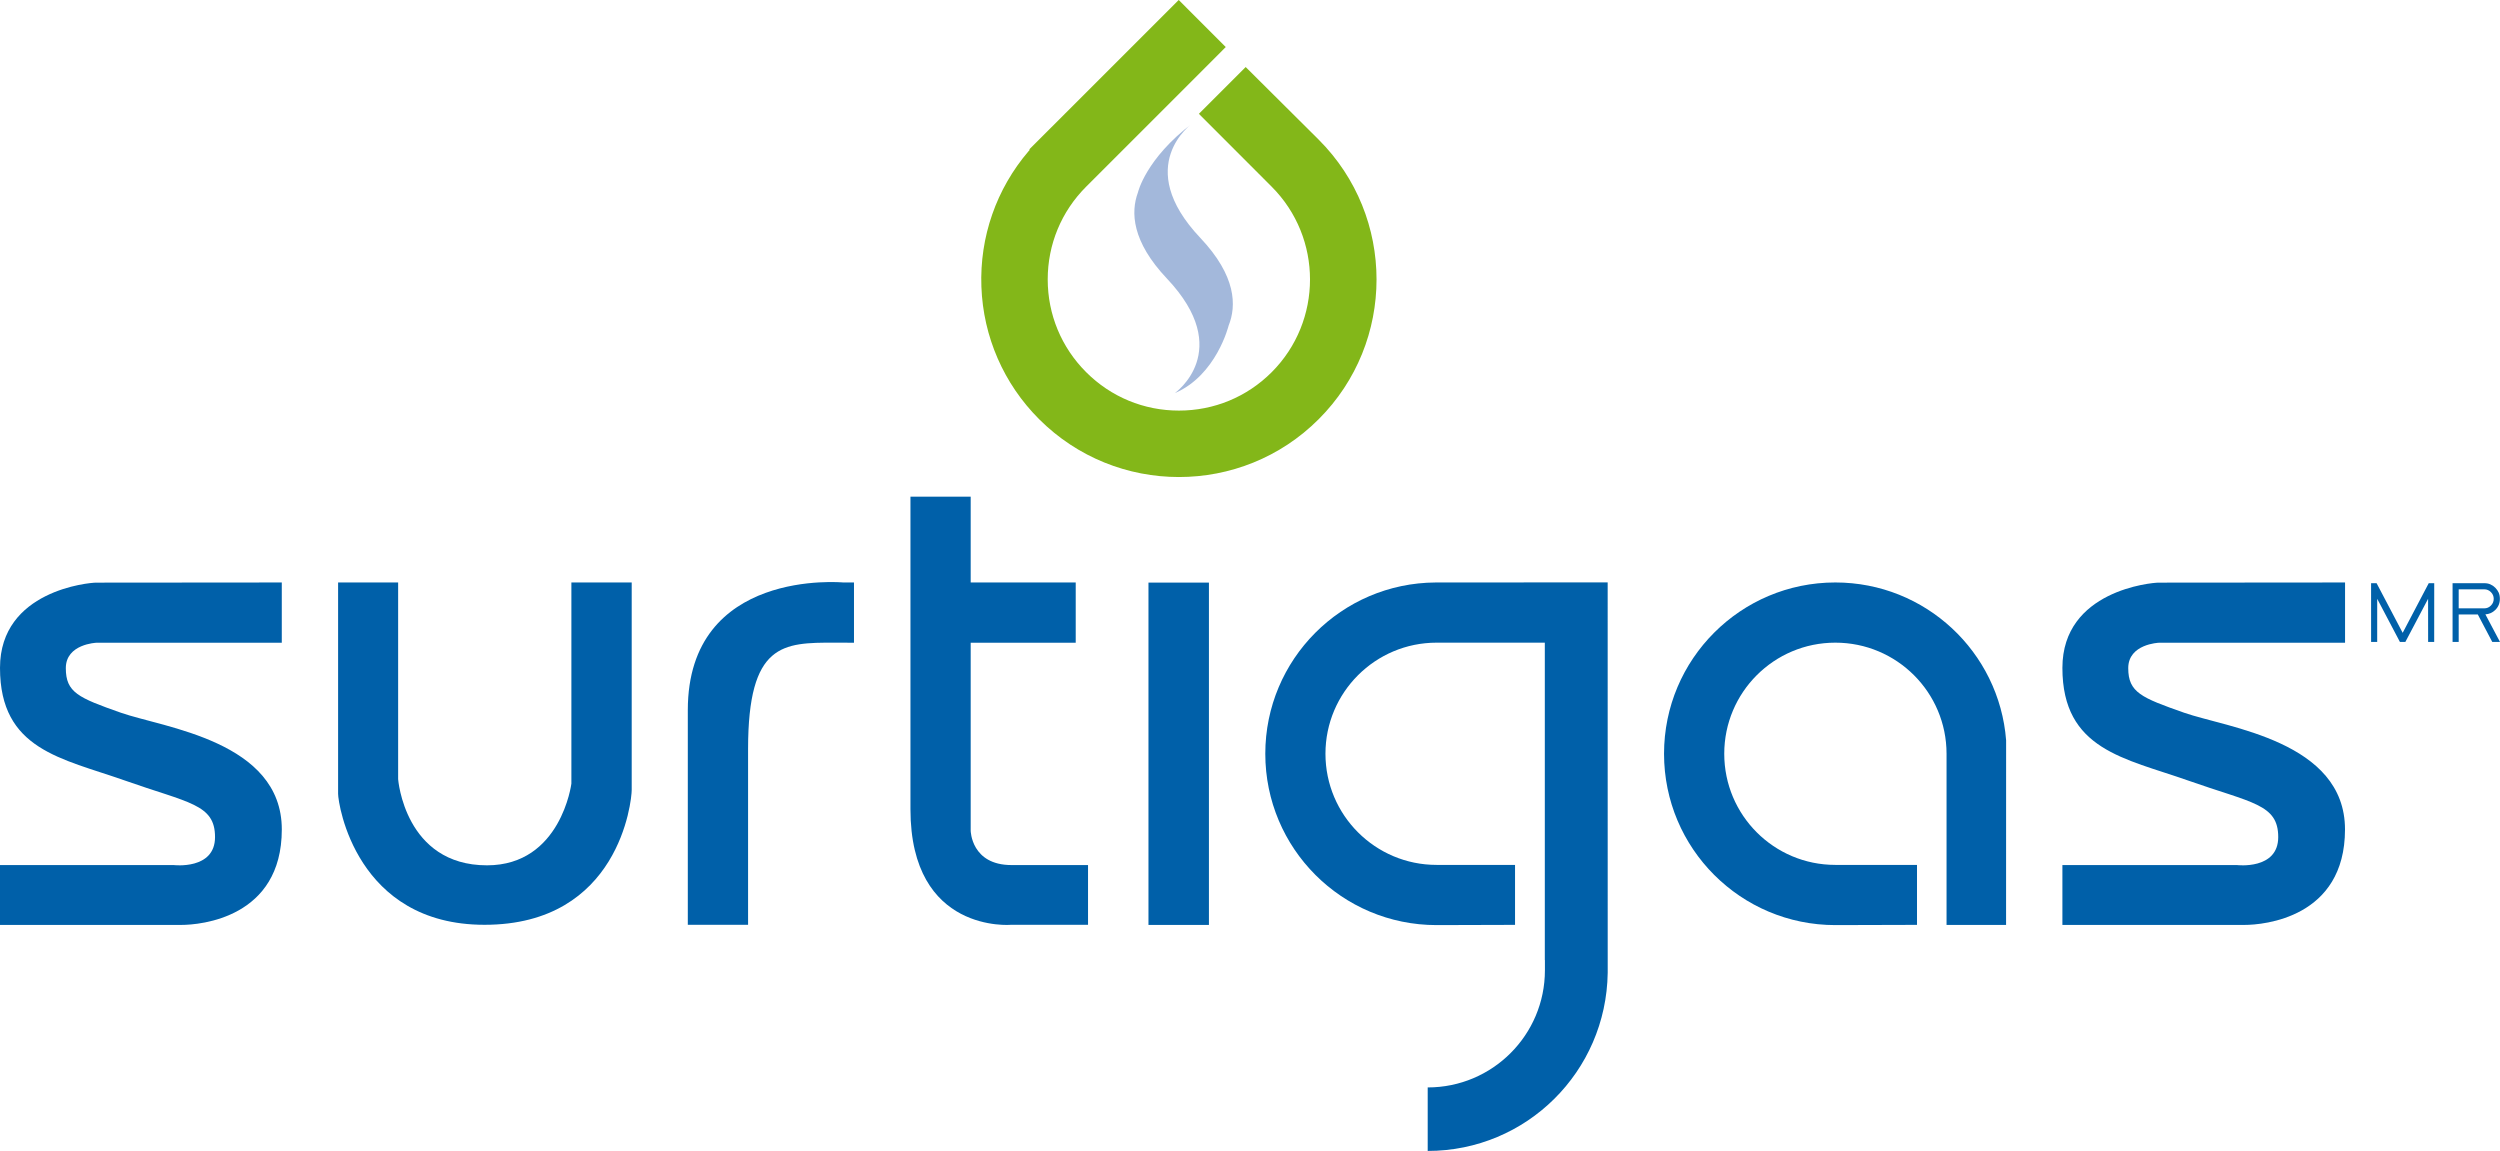
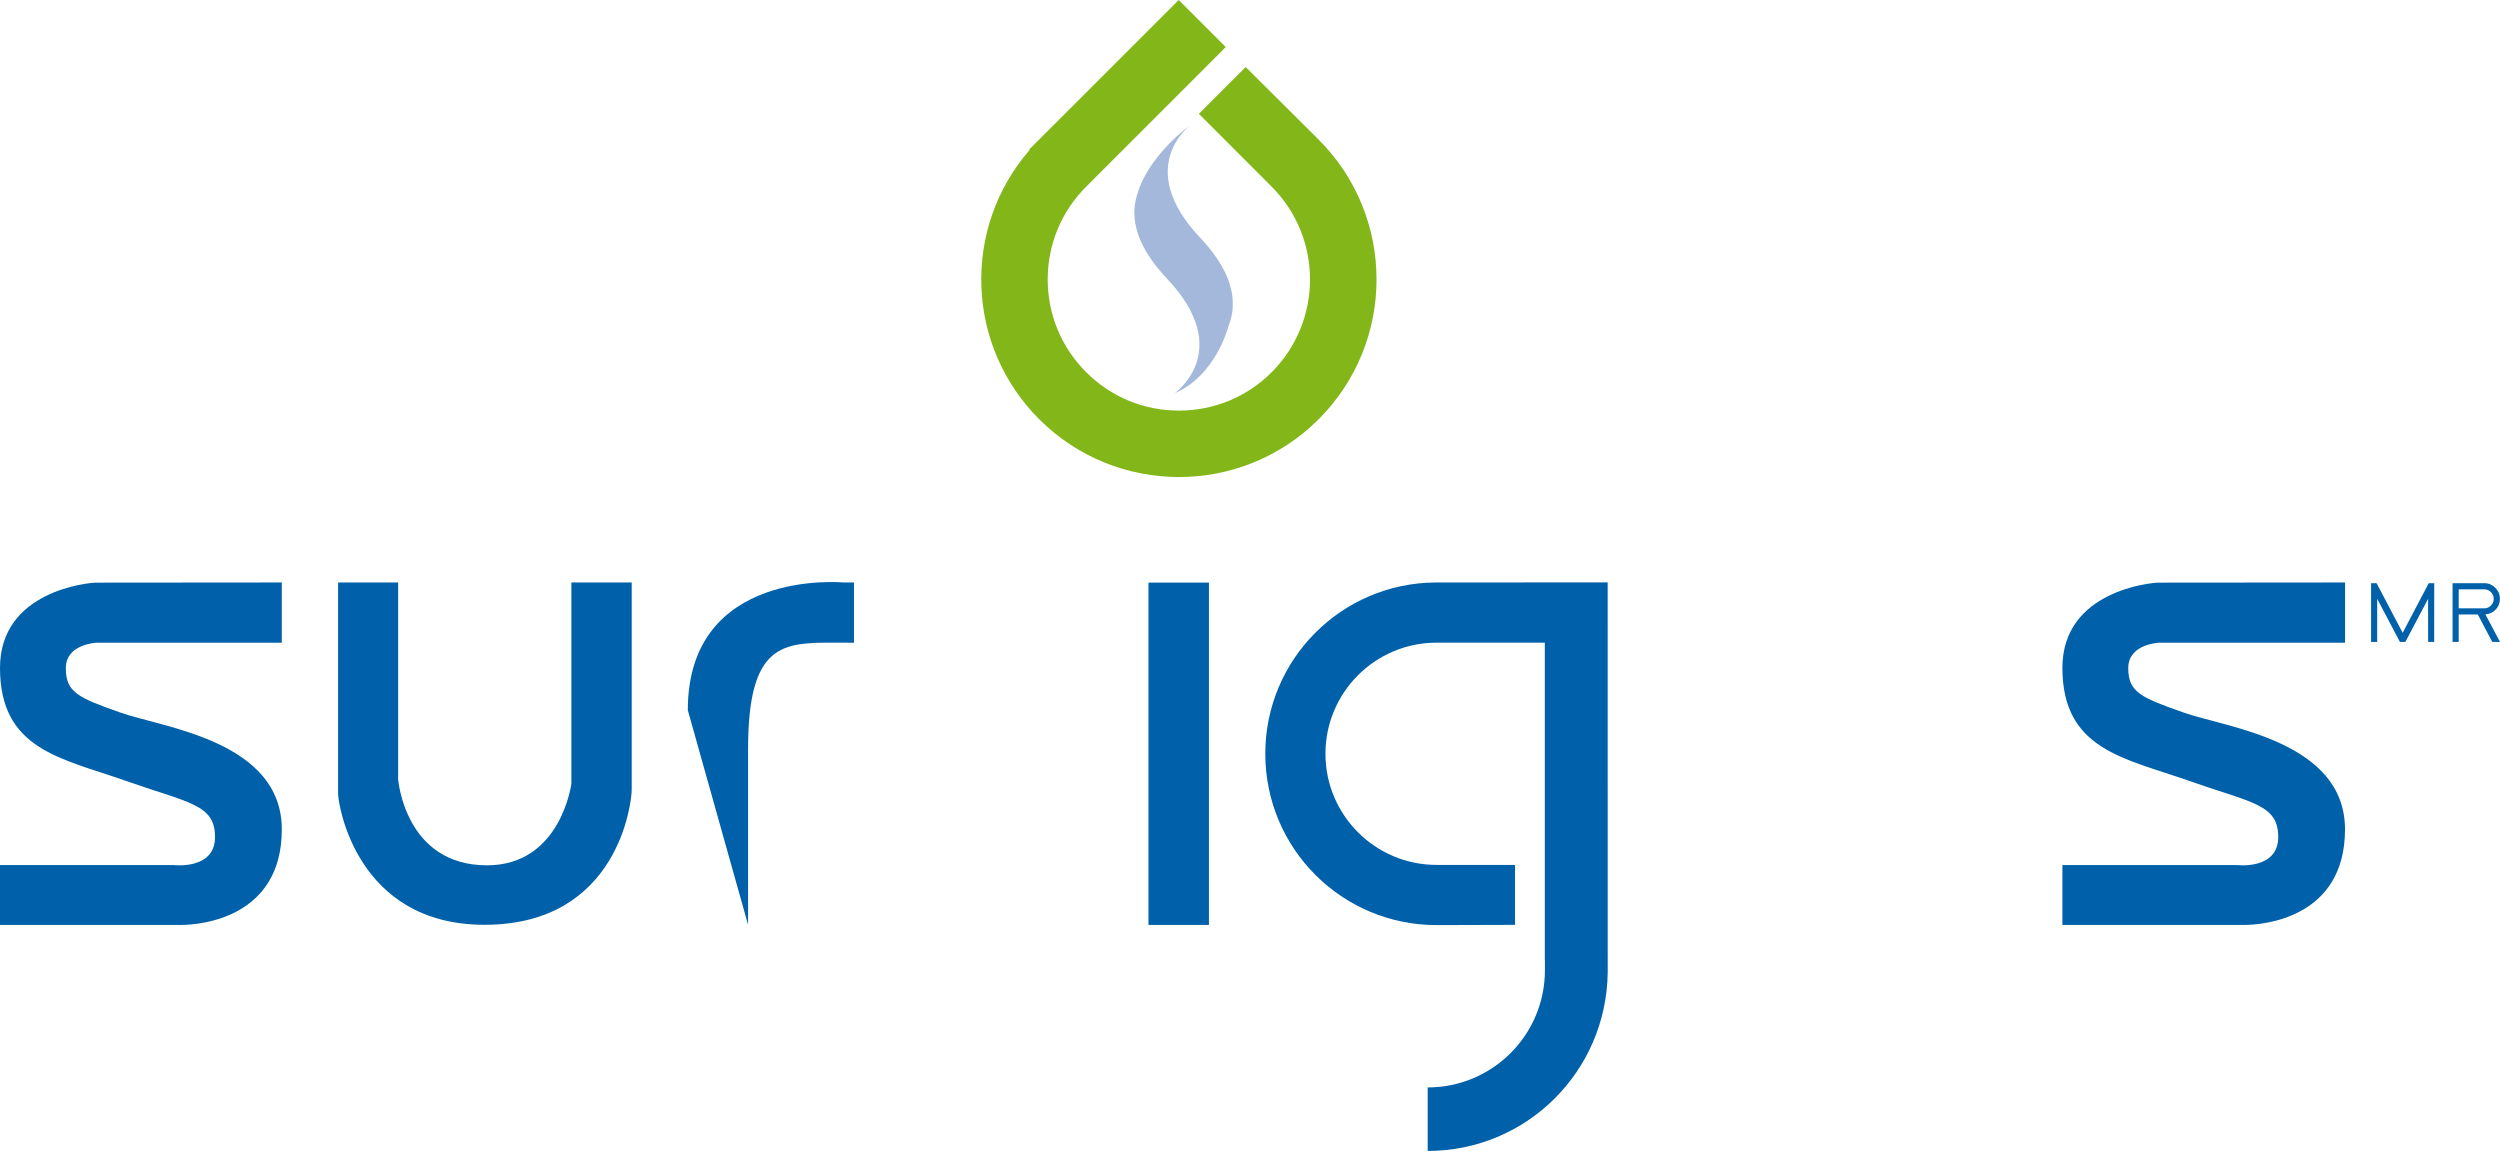
<svg xmlns="http://www.w3.org/2000/svg" width="553.7pt" height="254.91pt" viewBox="0 0 553.7 254.91" version="1.1">
  <defs>
    <clipPath id="clip1">
      <path d="M 280 128 L 357 128 L 357 254.91 L 280 254.91 Z M 280 128 " />
    </clipPath>
    <clipPath id="clip2">
      <path d="M 543 129 L 553.699 129 L 553.699 143 L 543 143 Z M 543 129 " />
    </clipPath>
  </defs>
  <g id="surface1">
    <path style=" stroke:none;fill-rule:nonzero;fill:rgb(51.399%,71.799%,9.799%);fill-opacity:1;" d="M 281.648 82.441 C 276.168 87.922 268.879 90.938 261.105 90.938 C 253.355 90.938 246.051 87.922 240.574 82.441 C 235.074 76.949 232.047 69.648 232.047 61.883 C 232.047 54.125 235.074 46.836 240.555 41.352 L 264.336 17.578 L 271.48 10.418 L 261.062 -0.004 L 227.961 33.09 L 228.074 33.184 L 227.832 33.457 C 220.68 41.805 216.953 52.477 217.359 63.504 C 217.762 74.578 222.305 85.004 230.148 92.844 C 247.223 109.918 274.996 109.93 292.062 92.844 C 309.145 75.781 309.148 48.004 292.062 30.93 L 275.895 14.848 L 265.531 25.211 L 281.648 41.344 C 292.973 52.68 292.973 71.105 281.648 82.441 " />
    <path style=" stroke:none;fill-rule:nonzero;fill:rgb(63.899%,72.198%,85.899%);fill-opacity:1;" d="M 264.098 27.309 C 264.098 27.309 250.703 36.68 265.84 52.68 C 273.84 61.141 273.875 67.738 272.117 72.109 C 272.117 72.109 269.418 83.141 260.18 87.078 C 260.18 87.078 273.574 77.699 258.453 61.699 C 250.656 53.453 250.426 46.984 252.027 42.633 C 252.027 42.633 253.719 35.18 264.098 27.309 " />
    <path style=" stroke:none;fill-rule:evenodd;fill:rgb(0%,37.599%,66.299%);fill-opacity:1;" d="M 519.383 129.008 L 519.383 142.355 L 478.16 142.355 C 478.16 142.355 471.363 142.602 471.363 147.98 C 471.363 153.363 474.285 154.531 483.742 157.855 C 493.168 161.16 519.371 164.113 519.371 183.707 C 519.371 203.289 501.34 204.852 497.113 204.852 L 456.781 204.852 L 456.781 191.594 L 495.426 191.594 C 495.426 191.594 504.582 192.715 504.582 185.398 C 504.582 178.07 498.75 177.863 484.574 172.855 C 470.633 167.934 456.781 166.086 456.781 147.922 C 456.781 130.73 476.637 129.043 478.066 129.043 C 479.438 129.043 519.383 129.008 519.383 129.008 " />
-     <path style=" stroke:none;fill-rule:nonzero;fill:rgb(0%,37.599%,66.299%);fill-opacity:1;" d="M 406.492 129.004 C 385.535 129.004 368.551 145.988 368.551 166.941 C 368.551 187.91 385.535 204.891 406.492 204.891 L 424.578 204.84 L 424.578 191.559 L 406.492 191.559 C 392.891 191.559 381.887 180.547 381.887 166.941 C 381.887 153.352 392.891 142.336 406.492 142.336 C 420.102 142.336 431.121 153.352 431.121 166.941 L 431.121 204.852 L 444.305 204.852 L 444.316 163.969 C 442.801 144.402 426.449 129.004 406.492 129.004 " />
    <g clip-path="url(#clip1)" clip-rule="nonzero">
      <path style=" stroke:none;fill-rule:nonzero;fill:rgb(0%,37.599%,66.299%);fill-opacity:1;" d="M 316.207 254.91 C 338.109 254.91 355.762 237.309 356.074 215.477 L 356.074 210.953 L 356.066 128.996 L 342.145 128.996 L 317.98 129.004 L 317.98 129.008 C 297.105 129.113 280.238 146.055 280.238 166.938 C 280.238 187.91 297.199 204.891 318.18 204.891 L 335.551 204.84 L 335.551 191.559 L 318.18 191.559 C 304.598 191.559 293.562 180.547 293.562 166.938 C 293.562 153.348 304.598 142.336 318.18 142.336 L 318.18 142.332 L 342.145 142.332 L 342.145 212.629 L 342.168 212.629 L 342.168 214.887 C 342.168 229.227 330.543 240.844 316.207 240.844 " />
    </g>
-     <path style=" stroke:none;fill-rule:evenodd;fill:rgb(0%,37.599%,66.299%);fill-opacity:1;" d="M 214.988 110.004 L 214.988 129.008 L 238.25 129.008 L 238.25 142.355 L 214.988 142.355 L 214.988 183.984 C 214.988 183.984 215.094 191.594 224.031 191.594 L 240.977 191.594 L 240.977 204.824 L 223.988 204.824 C 223.988 204.824 201.648 206.859 201.648 179.219 L 201.648 110.004 " />
    <path style=" stroke:none;fill-rule:evenodd;fill:rgb(0%,37.599%,66.299%);fill-opacity:1;" d="M 74.883 129.008 L 88.18 129.008 L 88.18 172.574 C 88.18 172.574 89.625 191.652 107.863 191.652 C 124.266 191.652 126.551 173.555 126.551 173.555 L 126.551 129.008 L 139.91 129.008 L 139.91 174.965 C 139.91 177.363 137.16 204.824 107.305 204.824 C 78.879 204.824 74.883 178.07 74.883 175.812 " />
-     <path style=" stroke:none;fill-rule:evenodd;fill:rgb(0%,37.599%,66.299%);fill-opacity:1;" d="M 186.762 129.008 L 189.141 129.008 L 189.141 142.352 L 184.863 142.332 C 173.438 142.332 165.684 142.352 165.684 165.887 L 165.684 204.824 L 152.336 204.824 L 152.336 157.289 C 152.336 125.734 186.762 129.008 186.762 129.008 " />
+     <path style=" stroke:none;fill-rule:evenodd;fill:rgb(0%,37.599%,66.299%);fill-opacity:1;" d="M 186.762 129.008 L 189.141 129.008 L 189.141 142.352 L 184.863 142.332 C 173.438 142.332 165.684 142.352 165.684 165.887 L 165.684 204.824 L 152.336 157.289 C 152.336 125.734 186.762 129.008 186.762 129.008 " />
    <path style=" stroke:none;fill-rule:evenodd;fill:rgb(0%,37.599%,66.299%);fill-opacity:1;" d="M 62.41 129.008 L 62.41 142.355 L 21.371 142.355 C 21.371 142.355 14.578 142.602 14.578 147.98 C 14.578 153.363 17.328 154.531 26.77 157.855 C 36.203 161.16 62.414 164.113 62.414 183.707 C 62.414 203.289 44.375 204.852 40.156 204.852 L 0 204.852 L 0 191.594 L 38.465 191.594 C 38.465 191.594 47.625 192.715 47.625 185.398 C 47.625 178.07 41.773 177.863 27.613 172.855 C 13.664 167.934 0 166.086 0 147.922 C 0 130.73 19.836 129.043 21.27 129.043 C 22.656 129.043 62.41 129.008 62.41 129.008 " />
    <path style=" stroke:none;fill-rule:evenodd;fill:rgb(0%,37.599%,66.299%);fill-opacity:1;" d="M 254.363 204.852 L 267.754 204.852 L 267.754 129.039 L 254.363 129.031 Z M 254.363 204.852 " />
    <path style=" stroke:none;fill-rule:nonzero;fill:rgb(0%,37.599%,66.299%);fill-opacity:1;" d="M 538.738 129.164 L 537.918 129.164 L 532.145 140.16 L 526.367 129.164 L 525.148 129.164 L 525.148 129.566 L 525.152 141.789 L 525.152 142.18 L 526.5 142.18 L 526.5 141.789 L 526.504 132.625 L 531.535 142.176 L 532.742 142.176 C 532.75 142.176 532.855 141.953 532.855 141.953 L 537.773 132.625 L 537.781 141.789 L 537.781 142.18 L 539.125 142.18 L 539.125 141.789 L 539.133 129.566 L 539.133 129.164 " />
    <g clip-path="url(#clip2)" clip-rule="nonzero">
      <path style=" stroke:none;fill-rule:nonzero;fill:rgb(0%,37.599%,66.299%);fill-opacity:1;" d="M 551.691 131.145 C 551.277 130.727 550.789 130.523 550.211 130.523 L 544.551 130.523 L 544.551 134.738 L 550.211 134.738 C 550.789 134.738 551.277 134.539 551.691 134.113 C 552.109 133.691 552.309 133.215 552.309 132.633 C 552.309 132.051 552.109 131.566 551.691 131.145 M 553.699 142.18 L 551.992 142.18 L 551.883 141.977 L 548.789 136.098 L 544.551 136.098 L 544.551 142.18 L 543.195 142.18 L 543.195 129.164 L 550.203 129.164 C 550.723 129.164 551.18 129.25 551.578 129.43 C 551.969 129.598 552.324 129.844 552.66 130.176 C 552.984 130.508 553.238 130.871 553.414 131.262 C 553.582 131.656 553.672 132.121 553.672 132.633 C 553.672 133.609 553.324 134.441 552.645 135.102 C 552.035 135.695 551.305 136.012 550.465 136.07 L 553.395 141.602 " />
    </g>
  </g>
</svg>